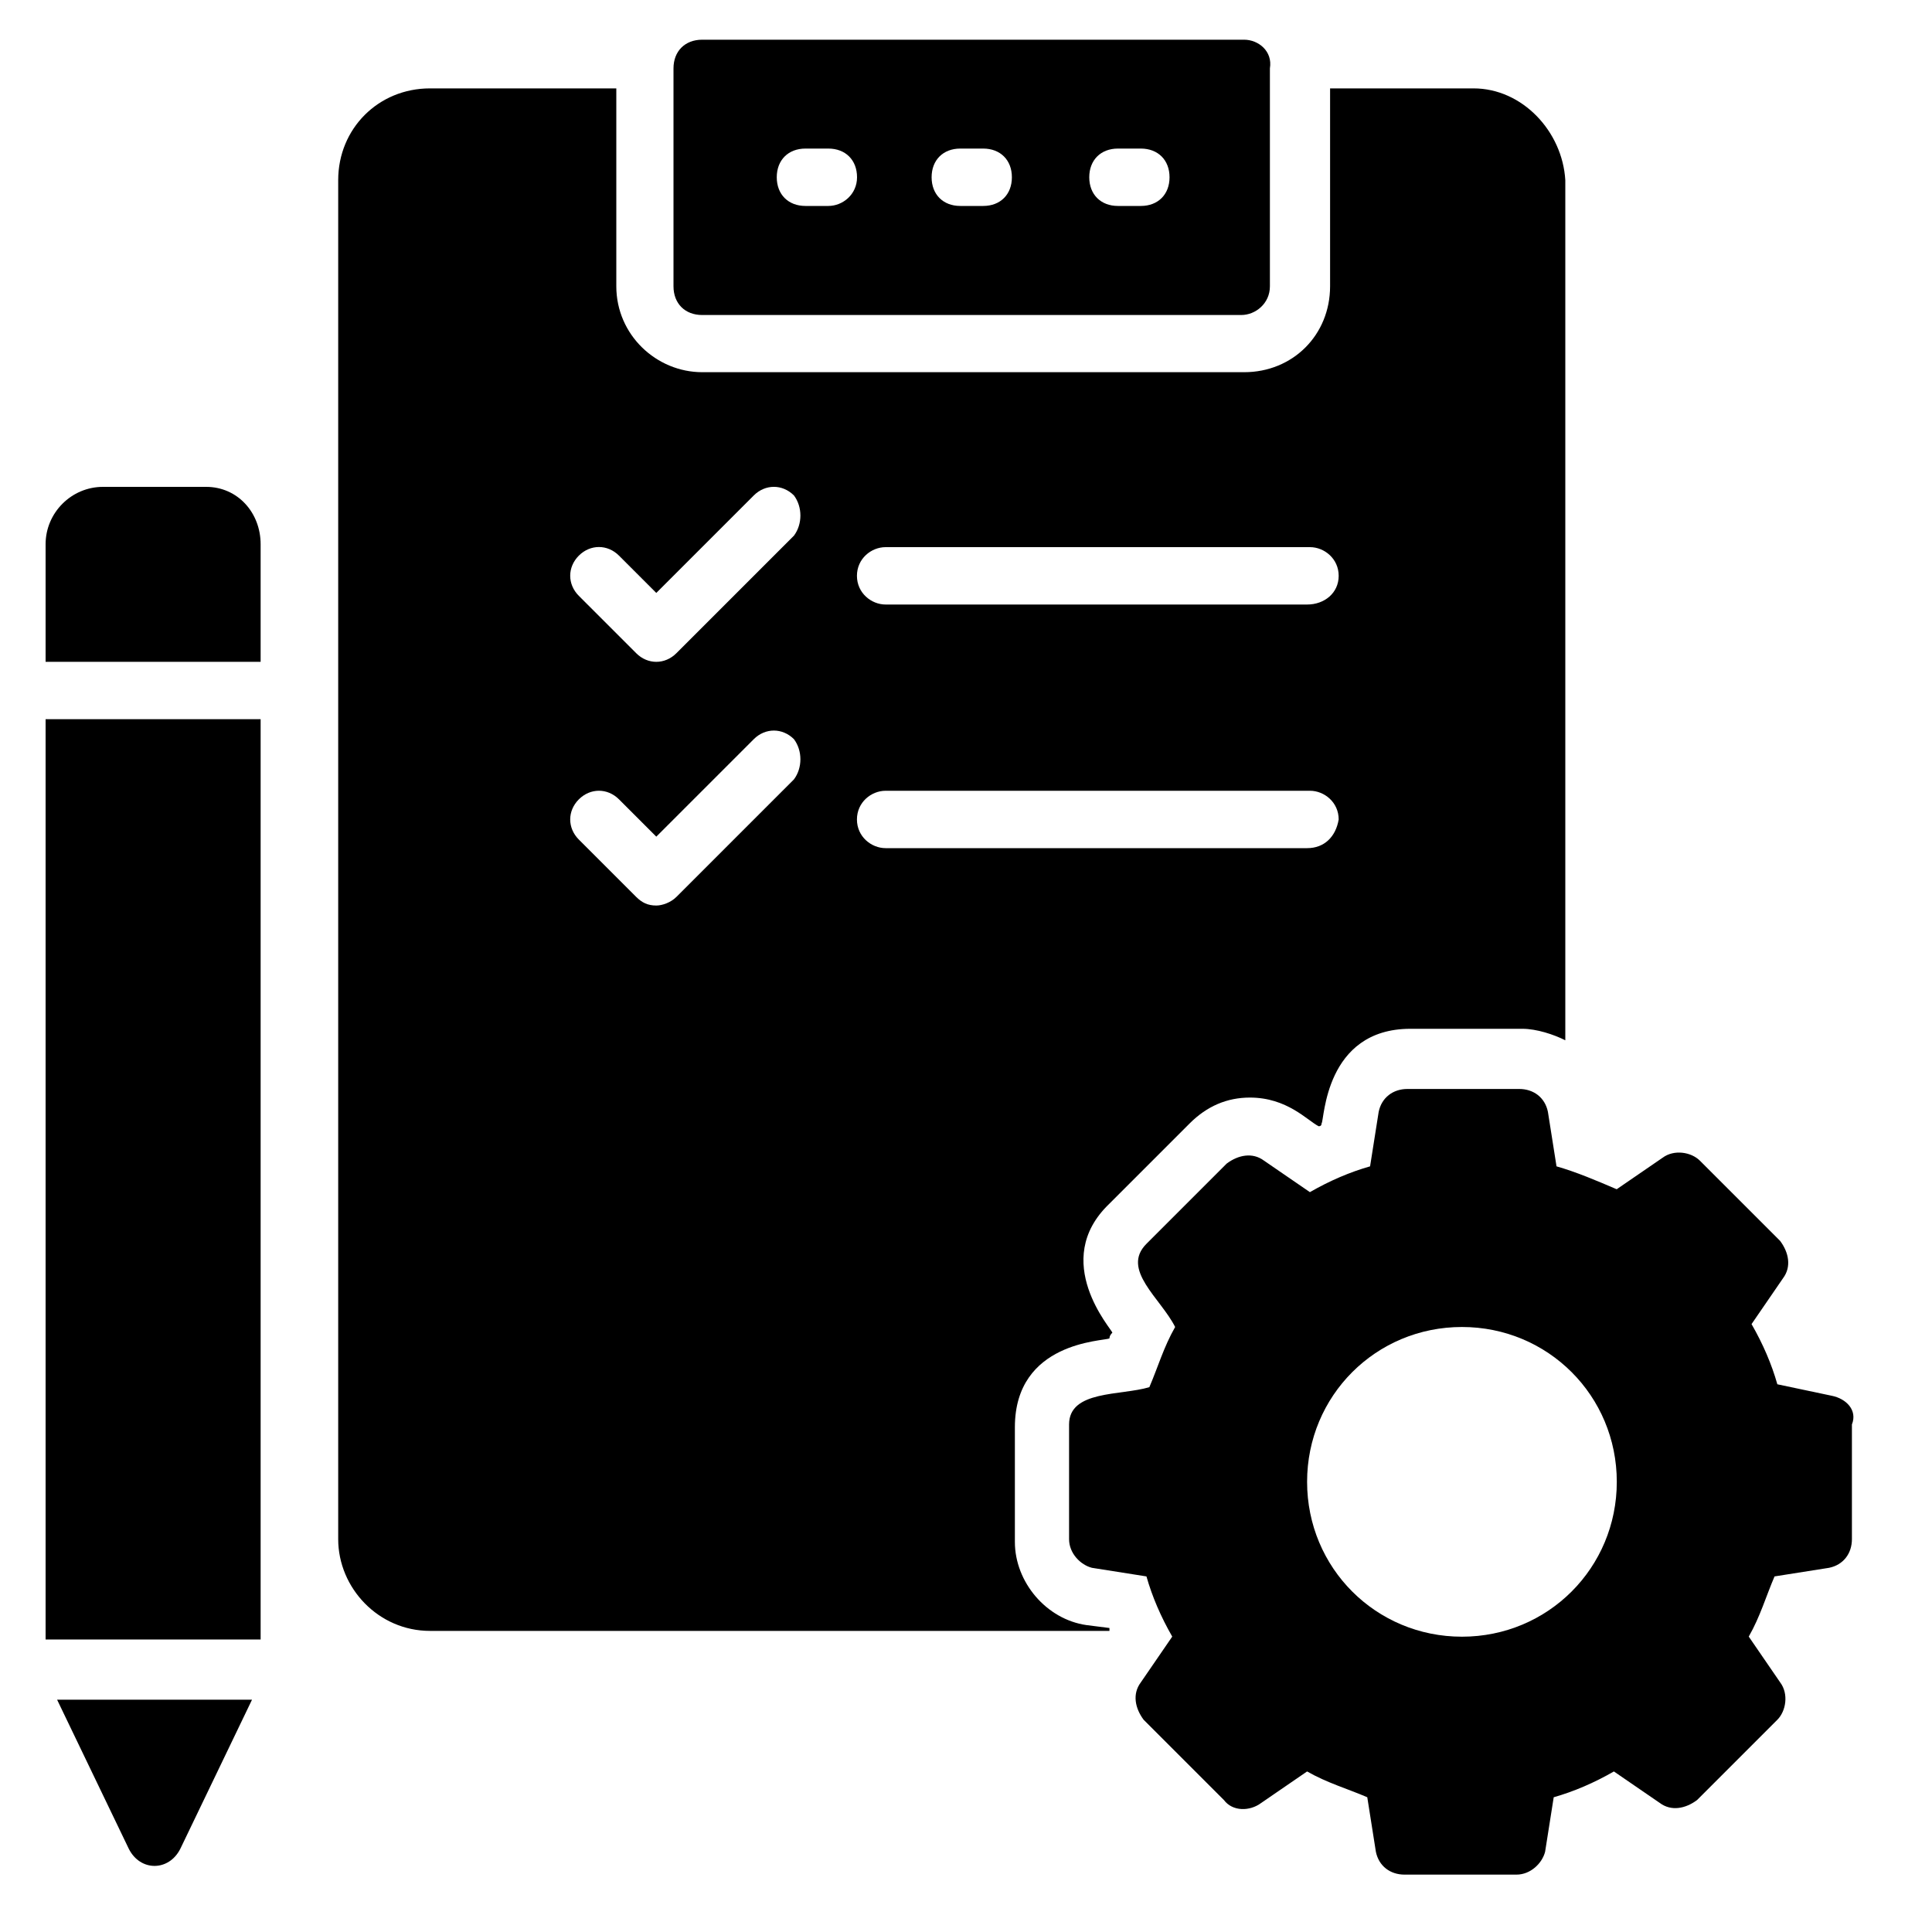
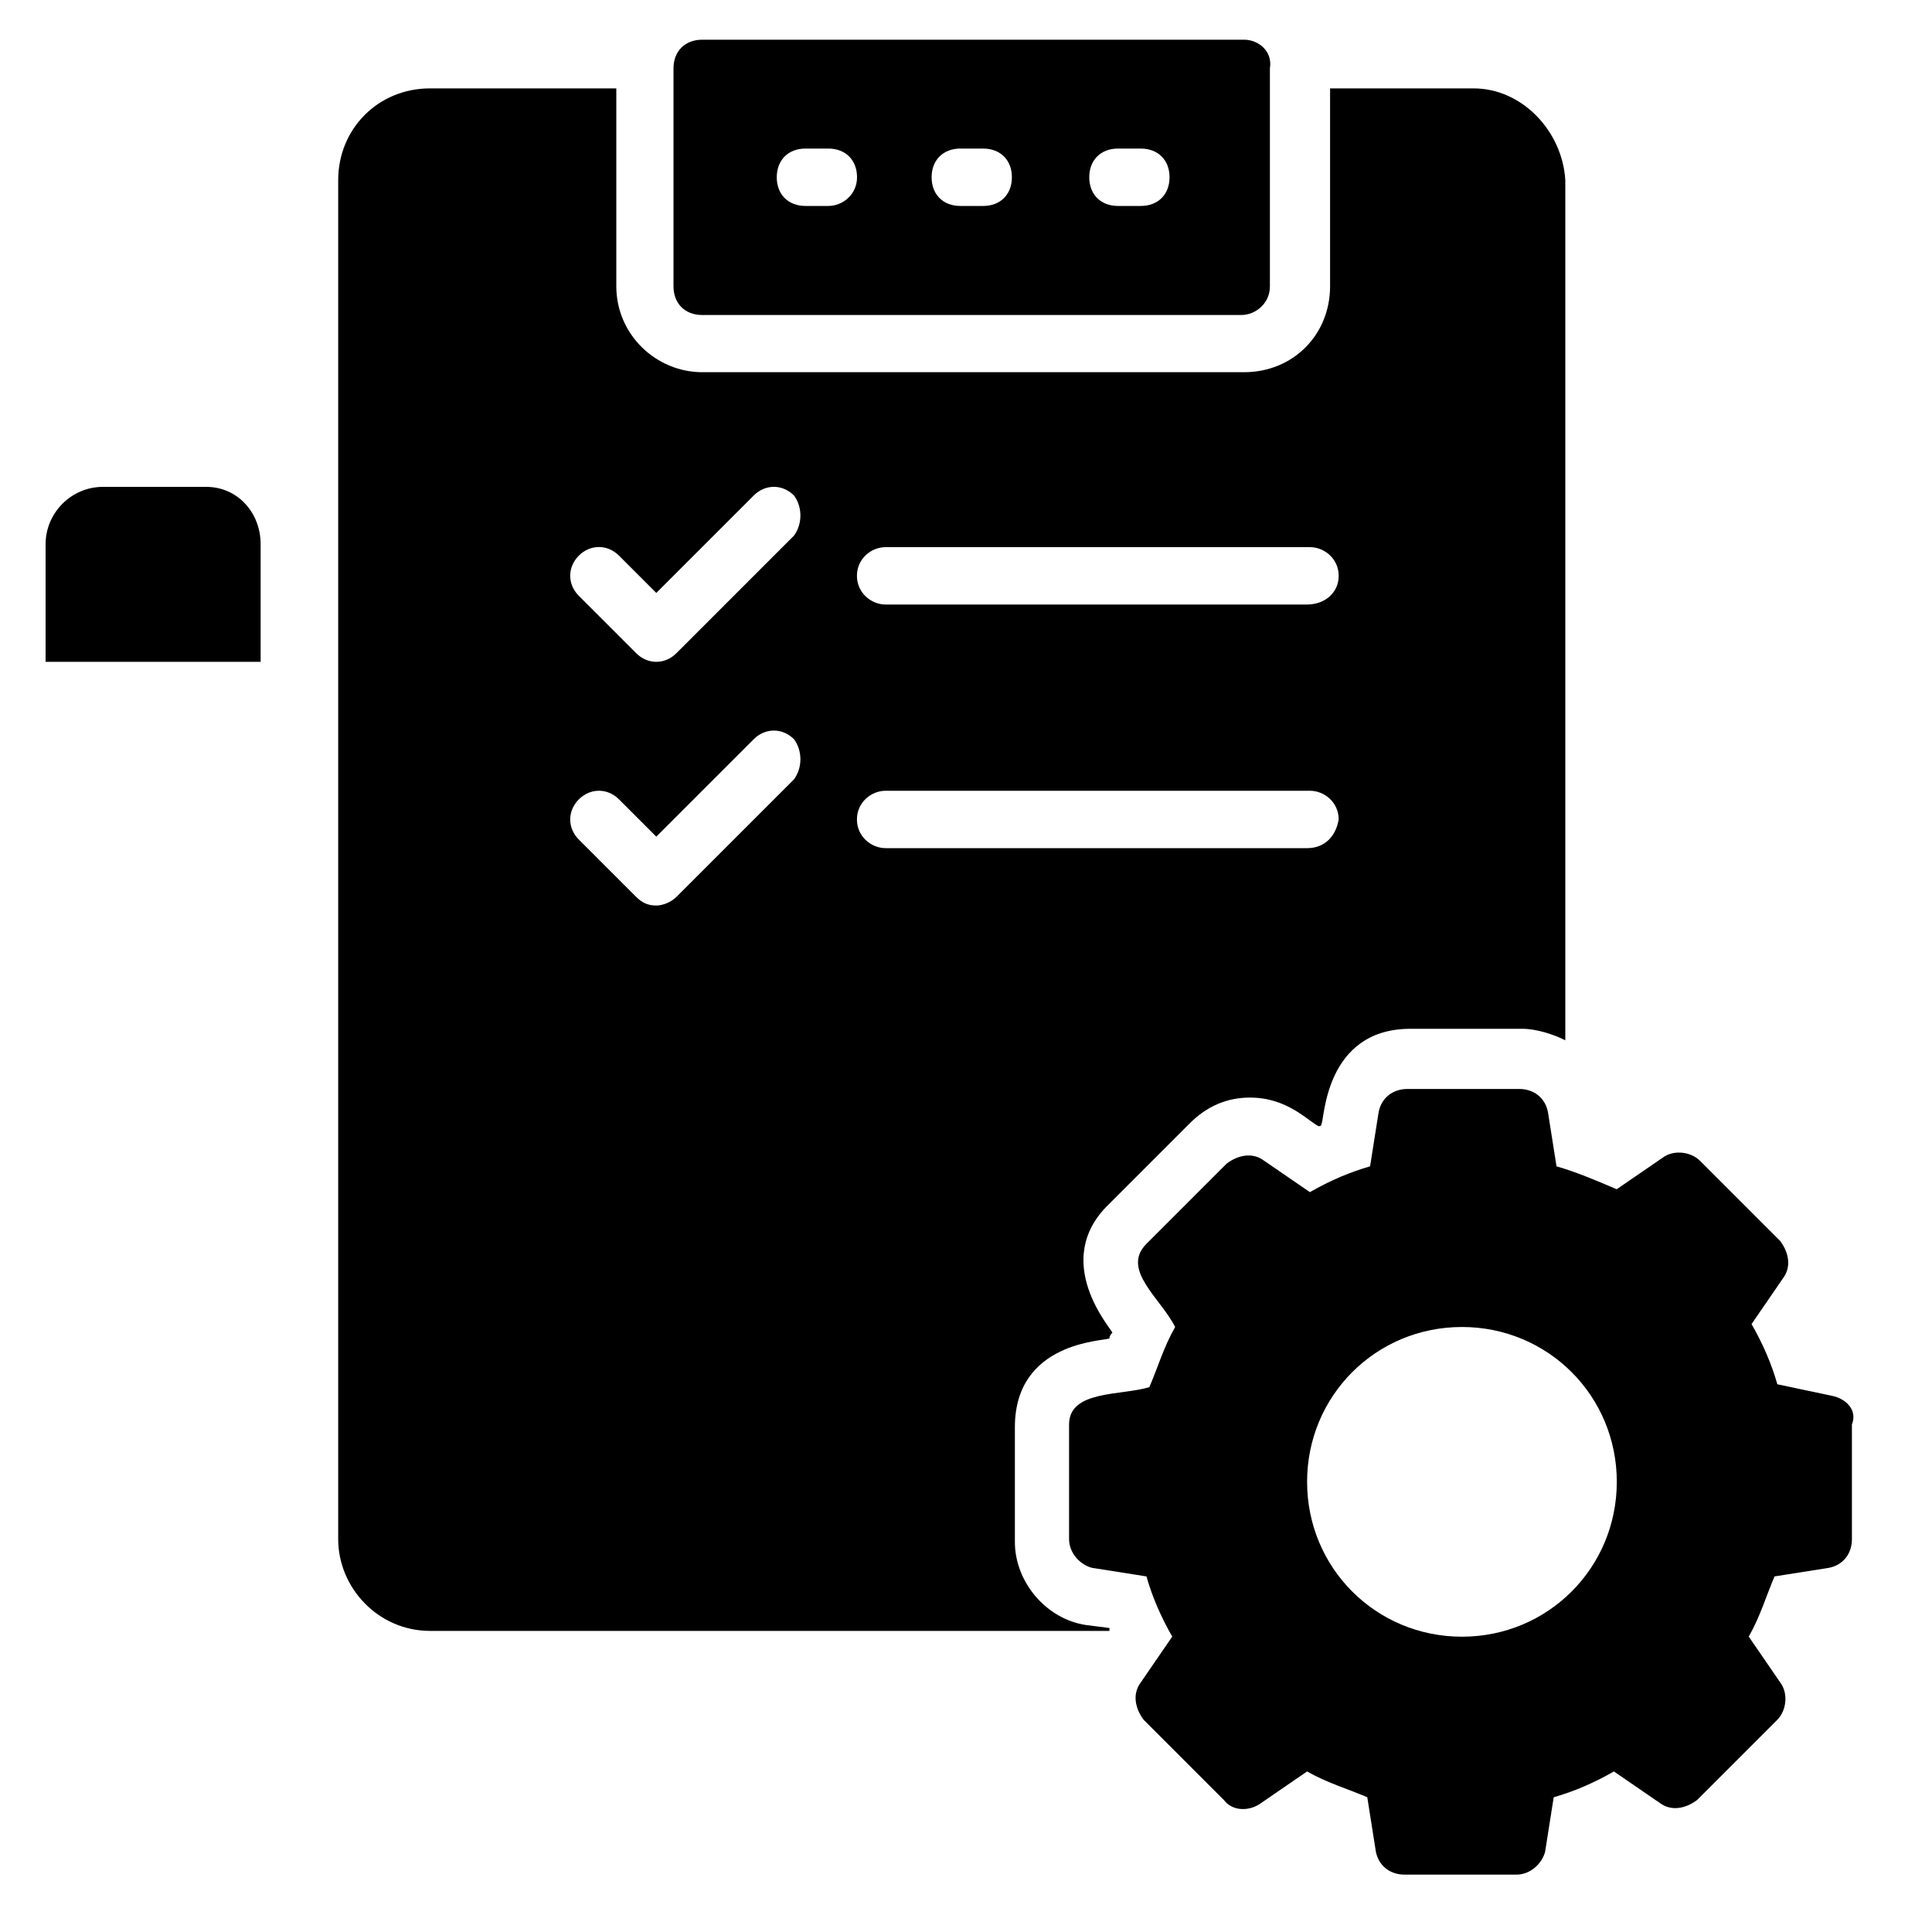
<svg xmlns="http://www.w3.org/2000/svg" id="Calque_1" data-name="Calque 1" viewBox="0 0 200 200">
  <path d="M189.63,144.49l-5.64-1.19c-.59-2.08-1.48-4.16-2.67-6.23l3.26-4.75c.89-1.19.59-2.67-.3-3.86l-8.31-8.31c-.89-.89-2.67-1.19-3.86-.3l-4.75,3.26c-2.08-.89-4.16-1.78-6.23-2.37l-.89-5.64c-.3-1.48-1.48-2.37-2.97-2.37h-11.58c-1.48,0-2.67.89-2.97,2.37l-.89,5.64c-2.08.59-4.16,1.48-6.23,2.67l-4.75-3.26c-1.19-.89-2.67-.59-3.86.3l-8.31,8.31c-2.67,2.67,1.48,5.64,2.97,8.61-1.19,2.08-1.78,4.16-2.67,6.23-2.97.89-8.31.3-8.31,3.86v11.87c0,1.48,1.19,2.67,2.37,2.97l5.64.89c.59,2.08,1.48,4.16,2.67,6.23l-3.26,4.75c-.89,1.19-.59,2.67.3,3.86l8.31,8.31c.89,1.19,2.67,1.19,3.86.3l4.75-3.26c2.08,1.19,4.16,1.78,6.23,2.67l.89,5.64c.3,1.48,1.48,2.37,2.97,2.37h11.58c1.48,0,2.67-1.19,2.97-2.37l.89-5.64c2.08-.59,4.16-1.48,6.23-2.67l4.75,3.26c1.19.89,2.67.59,3.86-.3l8.31-8.31c.89-.89,1.19-2.67.3-3.86l-3.26-4.75c1.19-2.08,1.78-4.16,2.67-6.23l5.64-.89c1.48-.3,2.37-1.48,2.37-2.97v-11.87c.59-1.48-.59-2.67-2.08-2.97h0ZM167.37,153.4c0,8.9-7.12,16.03-16.03,16.03s-16.03-7.12-16.03-16.03,7.12-16.03,16.03-16.03,16.03,7.12,16.03,16.03Z" />
  <g>
    <path d="M26.98,56.34v12.17H4.72v-12.17c0-3.26,2.67-5.94,5.94-5.94h10.68c3.26,0,5.64,2.67,5.64,5.94Z" />
-     <path d="M5.91,175.95h20.18l-7.42,15.43c-1.19,2.37-4.16,2.37-5.34,0l-7.42-15.43Z" />
-     <path d="M4.72,74.45h22.26v95.27H4.72v-95.27Z" />
+     <path d="M4.72,74.45h22.26H4.72v-95.27Z" />
  </g>
  <path d="M152.53,9.15h-14.84v20.48c0,5.05-3.86,8.9-8.9,8.9h-56.09c-4.75,0-8.9-3.86-8.9-8.9V9.15h-19.29c-5.34,0-9.5,4.16-9.5,9.5v140.68c0,5.05,4.16,9.5,9.5,9.5h70.34v-.3l-2.37-.3c-4.16-.59-7.42-4.45-7.42-8.61v-11.87c0-8.9,9.2-8.9,9.79-9.2q0-.3.3-.59c0-.3-6.53-7.42-.3-13.36l8.31-8.31c1.78-1.78,3.86-2.67,6.23-2.67,3.86,0,5.94,2.37,7.12,2.97q.3,0,.3-.3c.3-.3.3-9.79,9.2-9.79h11.58c1.48,0,3.26.59,4.45,1.19V18.65c-.3-5.05-4.45-9.5-9.5-9.5h0ZM82.19,80.68l-12.17,12.17c-.59.59-1.48.89-2.08.89-.89,0-1.48-.3-2.08-.89l-5.94-5.94c-1.19-1.19-1.19-2.97,0-4.16s2.97-1.19,4.16,0l3.86,3.86,10.09-10.09c1.19-1.19,2.97-1.19,4.16,0,.89,1.19.89,2.97,0,4.16h0ZM82.19,55.45l-12.17,12.17c-1.19,1.19-2.97,1.19-4.16,0l-5.94-5.94c-1.19-1.19-1.19-2.97,0-4.16s2.97-1.19,4.16,0l3.86,3.86,10.09-10.09c1.19-1.19,2.97-1.19,4.16,0,.89,1.19.89,2.97,0,4.16h0ZM135.31,87.8h-43.63c-1.48,0-2.97-1.19-2.97-2.97s1.48-2.97,2.97-2.97h43.93c1.48,0,2.97,1.19,2.97,2.97-.3,1.78-1.48,2.97-3.26,2.97ZM135.31,62.58h-43.63c-1.48,0-2.97-1.19-2.97-2.97s1.48-2.97,2.97-2.97h43.93c1.48,0,2.97,1.19,2.97,2.97s-1.48,2.97-3.26,2.97Z" />
  <path d="M128.78,4.11h-56.09c-1.78,0-2.97,1.19-2.97,2.97v22.56c0,1.78,1.19,2.97,2.97,2.97h55.8c1.48,0,2.97-1.19,2.97-2.97V7.08c.3-1.78-1.19-2.97-2.67-2.97h0ZM85.75,21.32h-2.37c-1.78,0-2.97-1.19-2.97-2.97s1.19-2.97,2.97-2.97h2.37c1.78,0,2.97,1.19,2.97,2.97s-1.48,2.97-2.97,2.97ZM101.78,21.32h-2.37c-1.78,0-2.97-1.19-2.97-2.97s1.19-2.97,2.97-2.97h2.37c1.78,0,2.97,1.19,2.97,2.97s-1.19,2.97-2.97,2.97ZM118.1,21.32h-2.37c-1.78,0-2.97-1.19-2.97-2.97s1.19-2.97,2.97-2.97h2.37c1.78,0,2.97,1.19,2.97,2.97s-1.19,2.97-2.97,2.97Z" />
</svg>